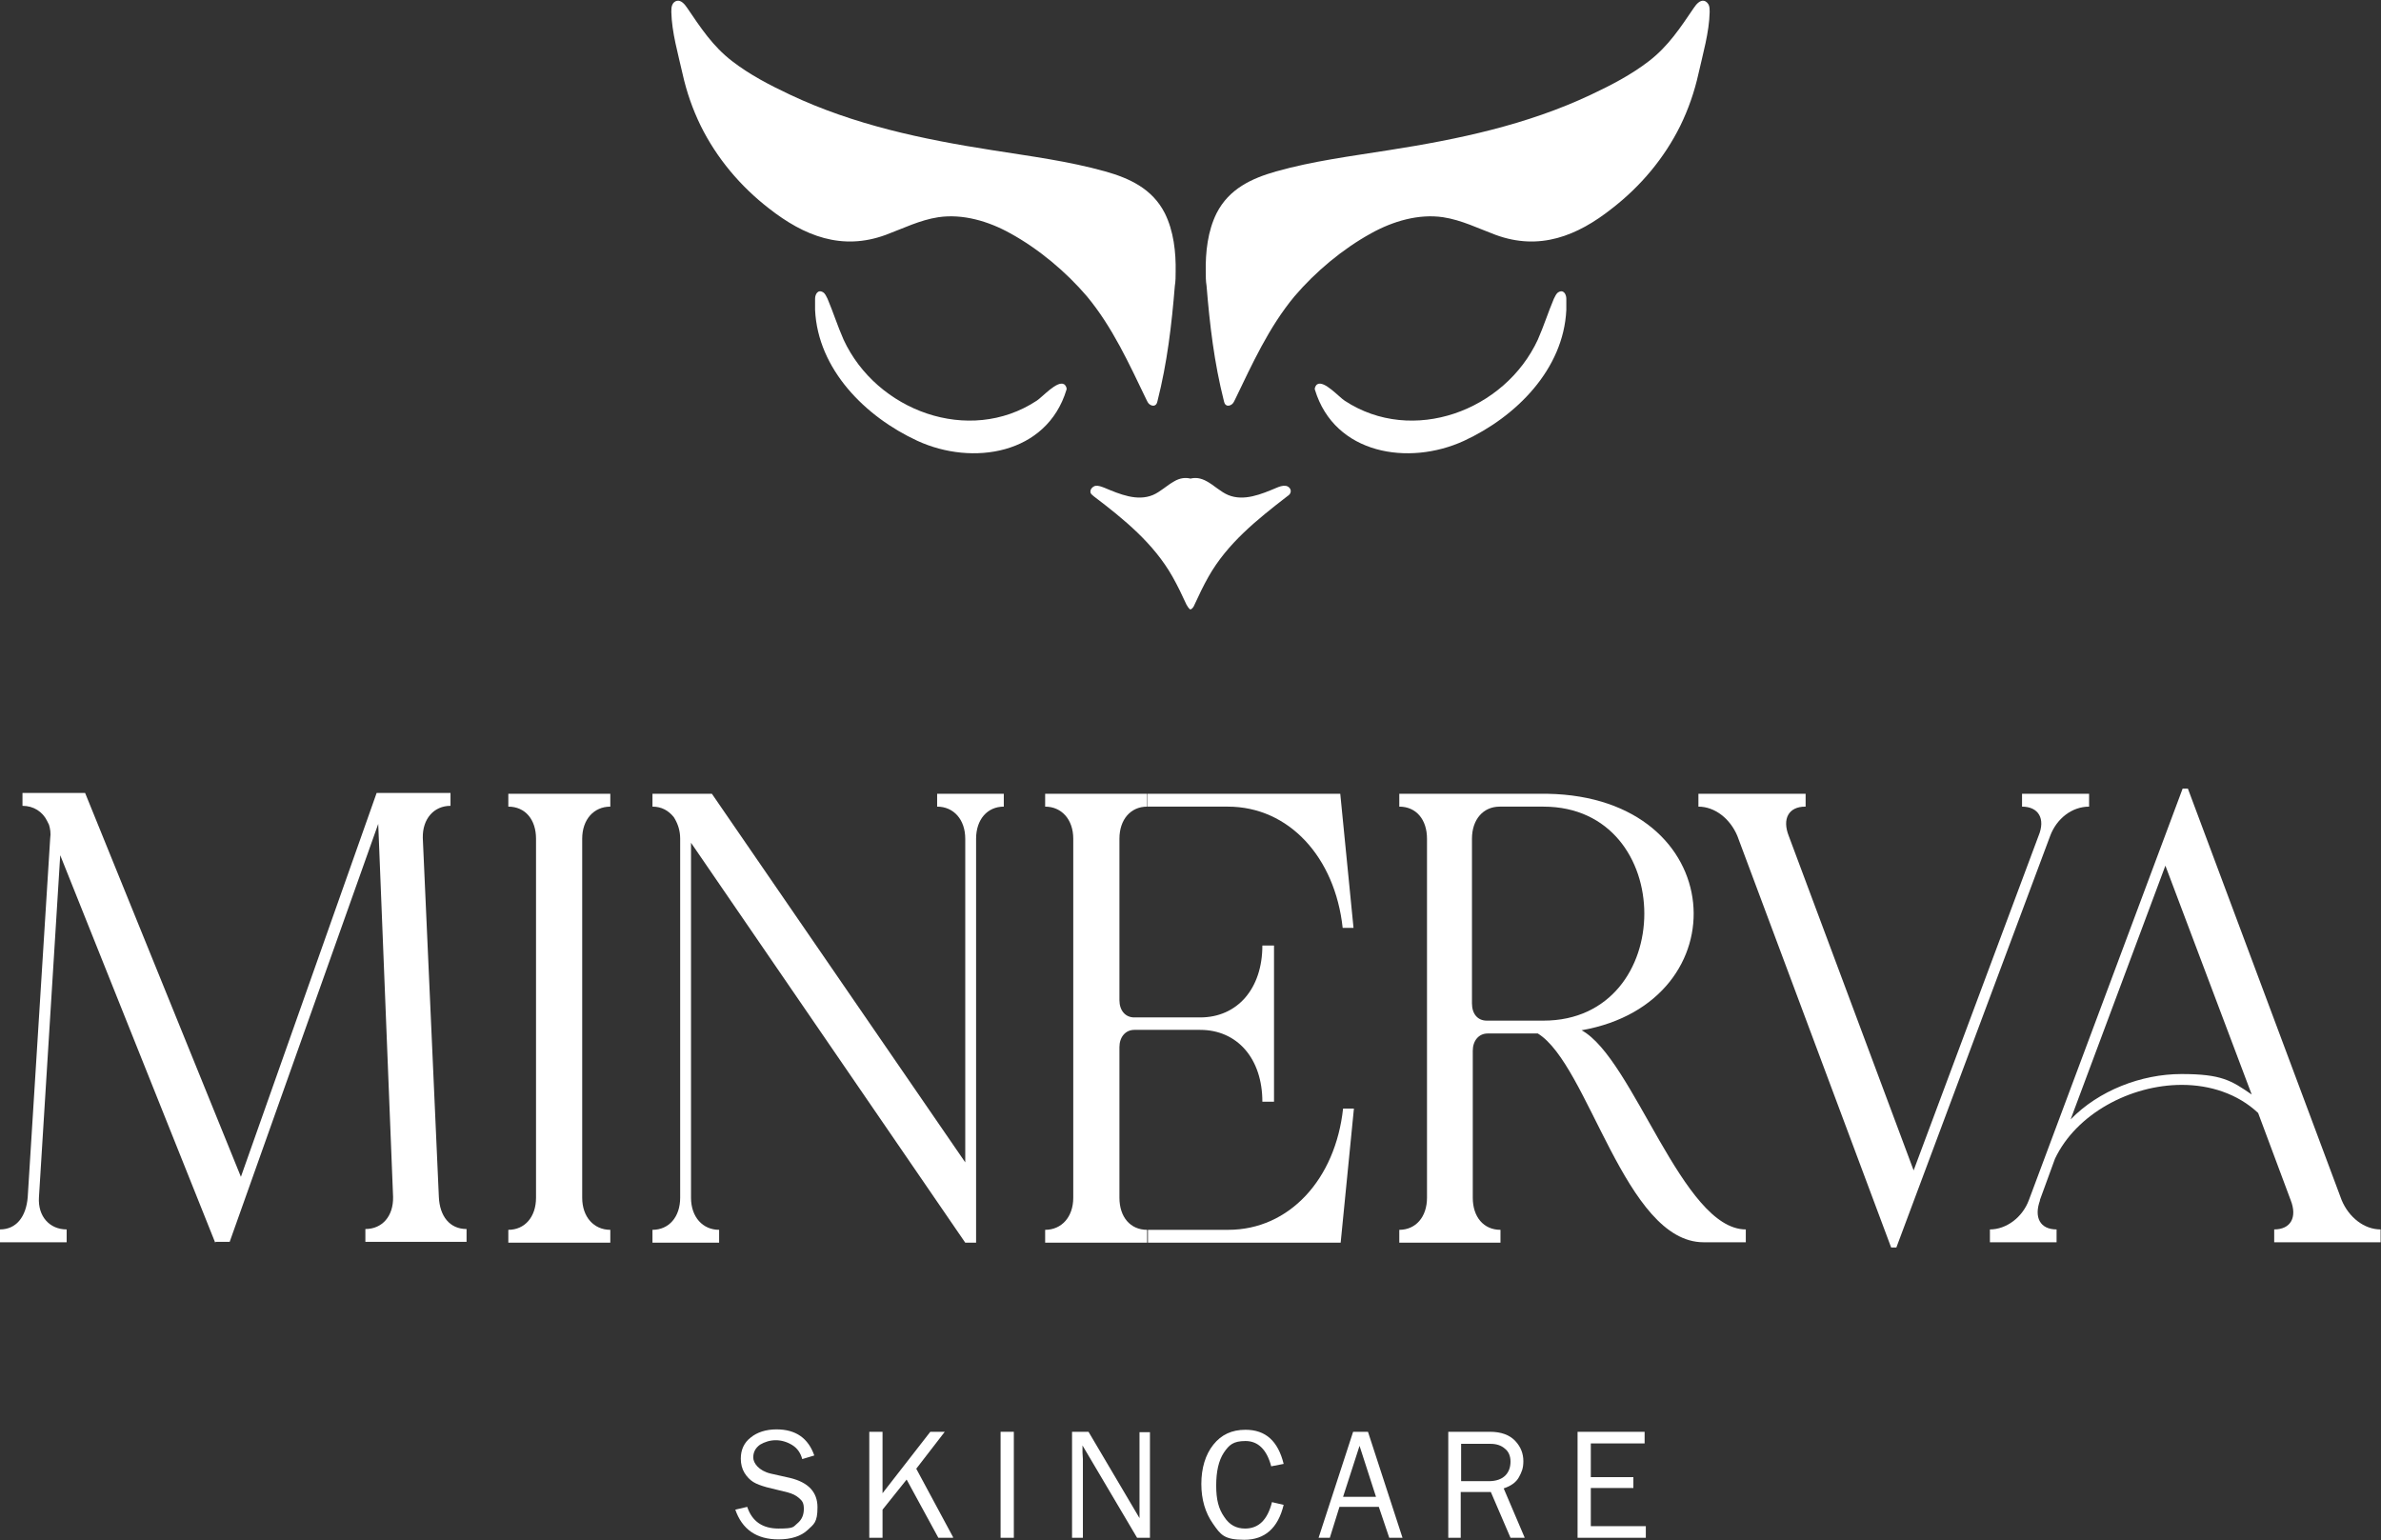
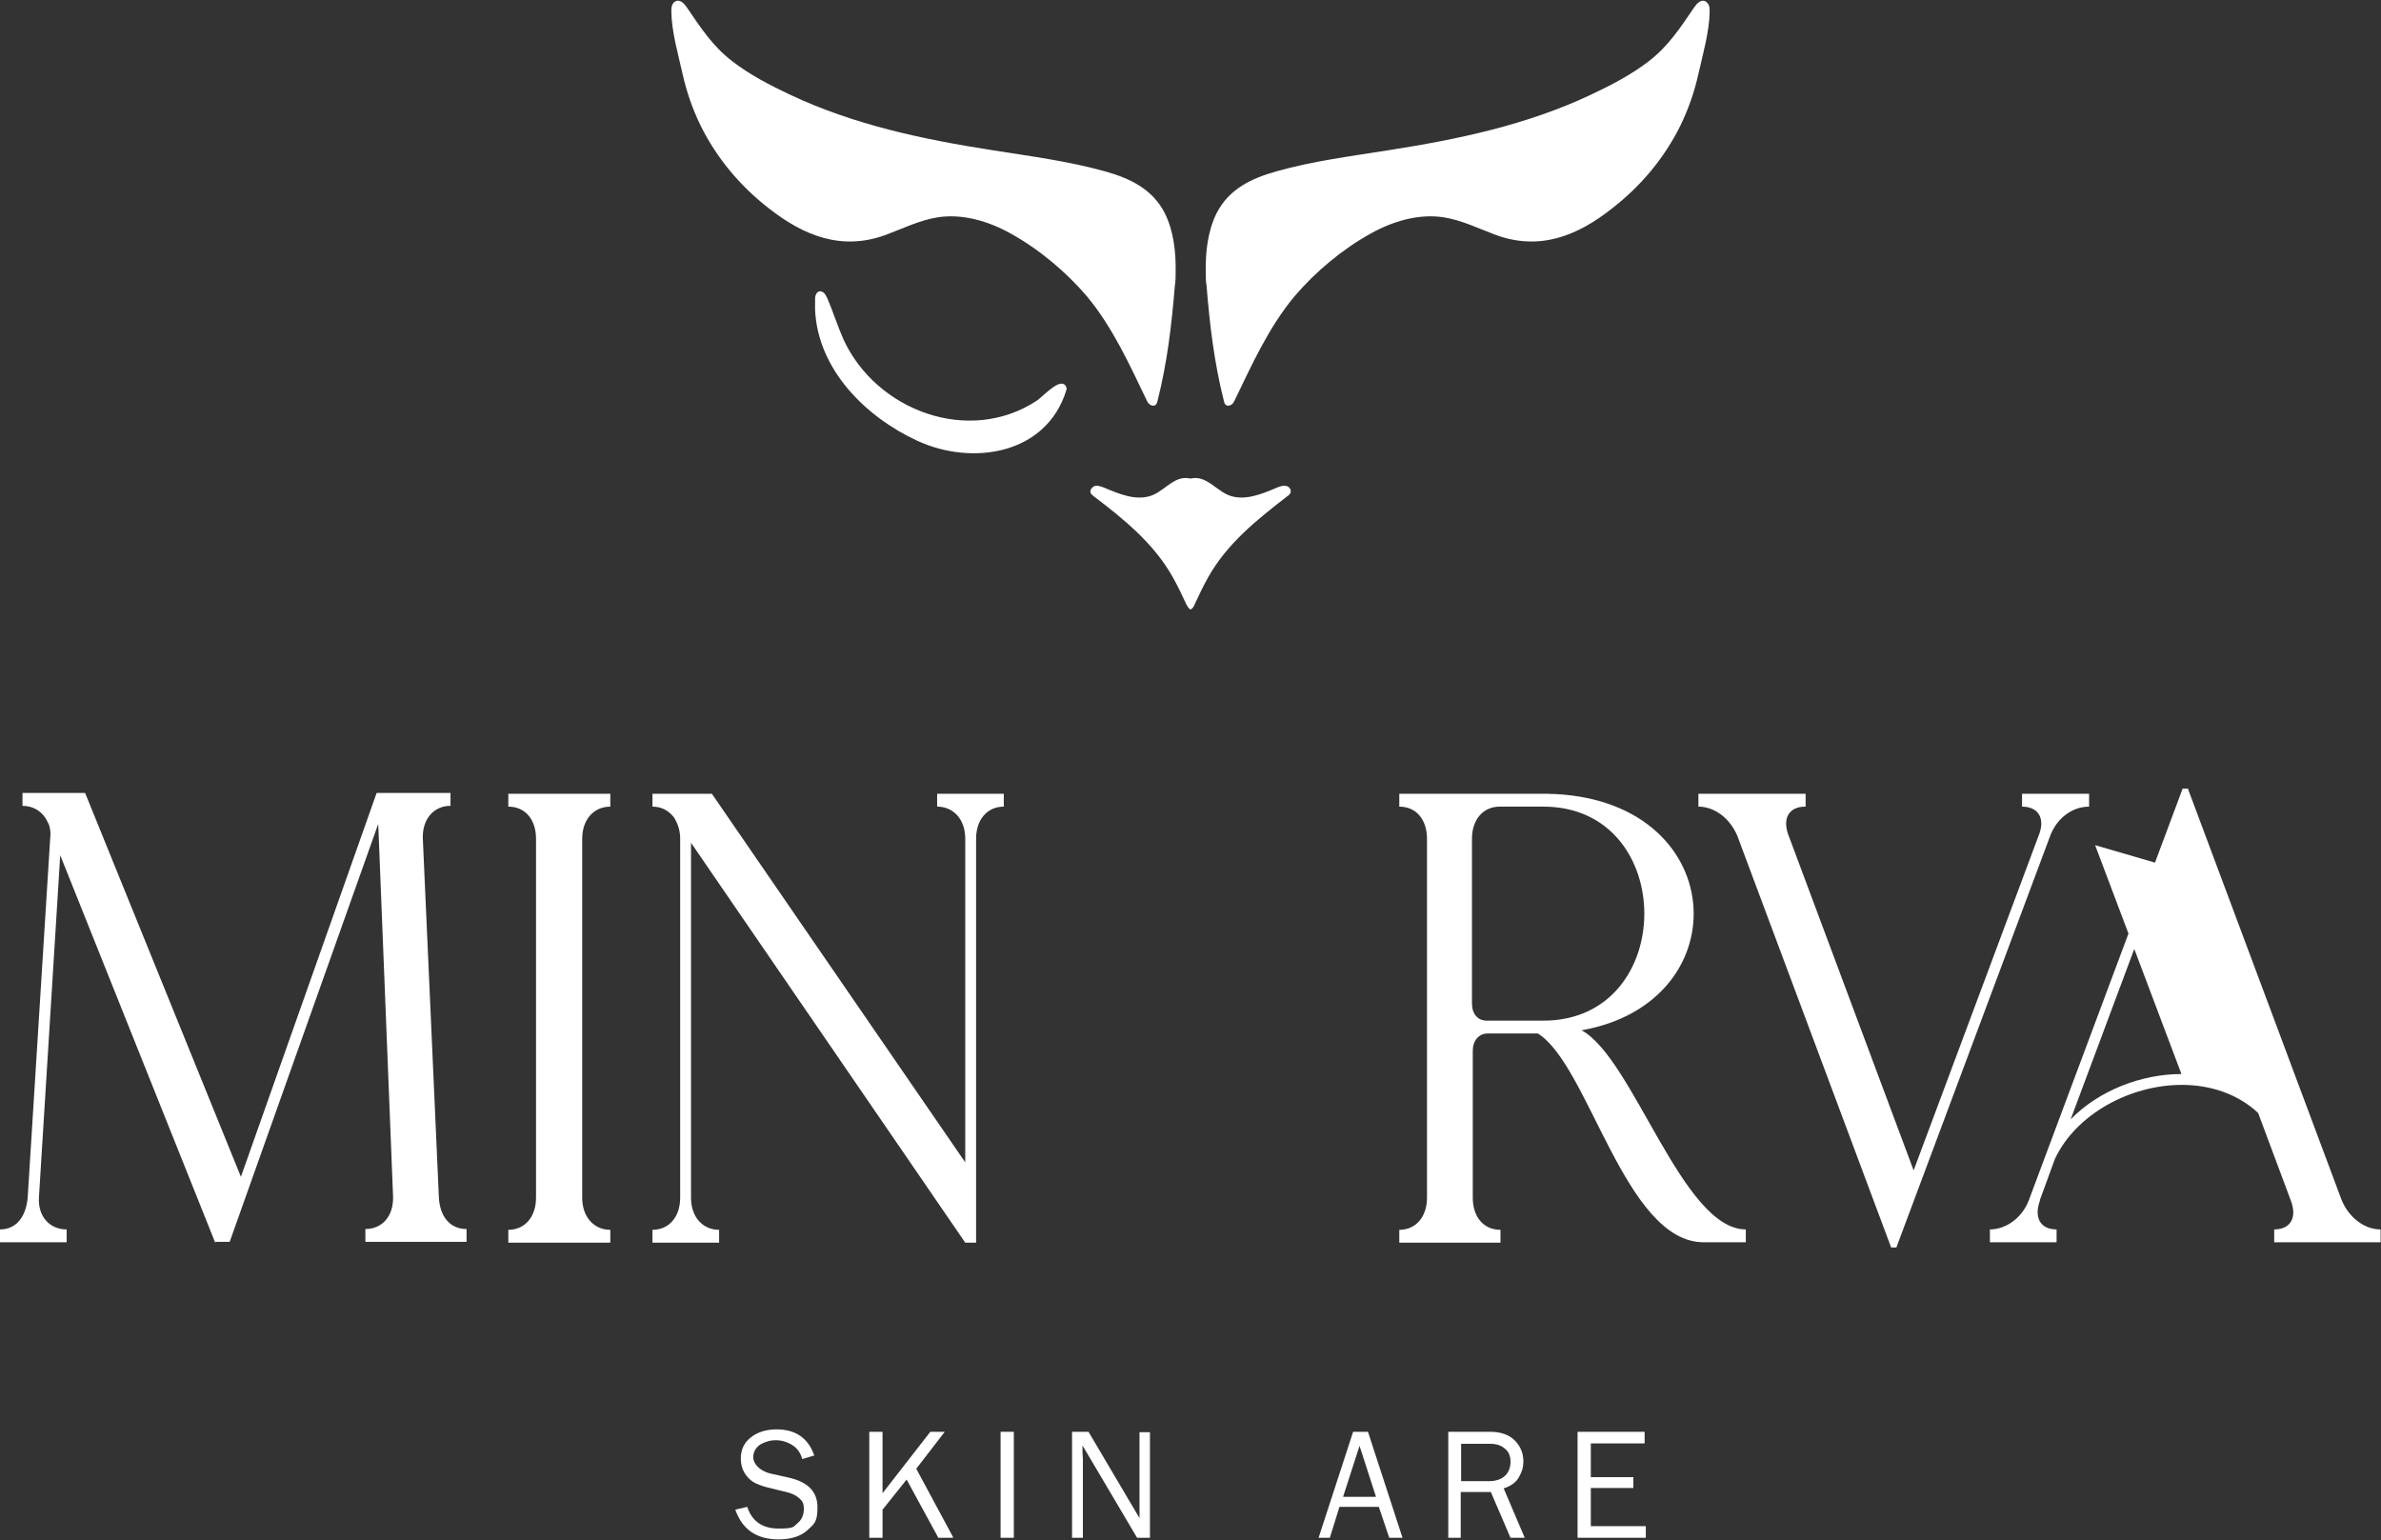
<svg xmlns="http://www.w3.org/2000/svg" viewBox="0 0 593 383.6" version="1.1" id="Layer_2">
  <rect x="0" y="0" width="593" height="383.6" fill="#333333" stroke="none" />
  <defs>
    <style>
      .st0 {
        fill: #fff;
      }
    </style>
  </defs>
  <g id="Layer_2-2">
    <g id="Layer_1-2">
      <path d="M292.8,67.6c0,1.2,0,2.4-.2,3.6-.8,9.8-1.9,19.1-4.3,28.6-.1.4-.2.9-.6,1.1-.4.3-1,.1-1.4-.2-.4-.3-.6-.8-.8-1.2-4.3-8.9-8.4-18-14.8-25.7-5.2-6.1-12-11.8-19.1-15.7-5.4-3-11.8-4.9-17.9-4-4.6.7-8.8,2.8-13.1,4.4-10.9,4-20.3.3-29.1-6.6-7.1-5.5-13-12.5-17-20.6-2-4.1-3.5-8.4-4.5-12.9-1.1-4.9-2.7-10.4-2.8-15.4,0-.6,0-1.2.2-1.7.2-.6.7-1,1.2-1.1,1-.2,1.9.8,2.5,1.7,3.4,5,6.4,9.6,11.2,13.3,4.4,3.4,9.4,6,14.5,8.4,15.9,7.5,33,11.1,50.3,13.8,9.4,1.5,18.9,2.7,28.2,5.3,6,1.7,11.7,4.3,14.8,10.4,2.2,4.4,2.8,9.7,2.7,14.7h0Z" class="st0" />
      <path d="M203,77c0-.9,0-1.7,0-2.6,0-1.1.7-2.4,2-1.6.5.3.8,1,1.1,1.6,1.4,3.3,2.5,6.8,4,10.2,8.2,17.7,31.2,26.3,48.1,15.2,1.4-.9,5.1-5.1,6.8-4.1.4.2.8,1,.6,1.4-4.9,16.1-23.4,19-37.1,12.7-13-6-24.8-17.8-25.5-32.6h0Z" class="st0" />
      <path d="M321.4,122.7c-.1.4-.5.7-.8.9-7.5,5.8-14.9,11.7-19.6,20-1.3,2.3-2.4,4.6-3.5,7-.2.5-.5,1-1,1.2-.5-.2-.7-.8-1-1.2-1.1-2.4-2.2-4.7-3.5-7-4.7-8.3-12.1-14.3-19.6-20-.3-.3-.7-.5-.8-.9-.2-.8.5-1.5,1.2-1.7.8-.1,1.5.2,2.3.5,3.8,1.6,8.1,3.4,12,1.8,1.9-.8,3.5-2.4,5.3-3.4,1.5-.9,2.9-1,4.1-.7,1.2-.3,2.5-.2,4.1.7,1.8,1,3.4,2.6,5.3,3.4,3.9,1.6,8.2-.2,12-1.8.7-.3,1.5-.6,2.3-.5.8.1,1.5.9,1.2,1.7h0Z" class="st0" />
      <path d="M300.3,67.6c0,1.2,0,2.4.2,3.6.8,9.8,1.9,19.1,4.3,28.6.1.4.2.9.6,1.1.4.3,1,.1,1.4-.2.4-.3.6-.8.8-1.2,4.3-8.9,8.4-18,14.8-25.7,5.2-6.1,12-11.8,19.1-15.7,5.4-3,11.8-4.9,17.9-4,4.6.7,8.8,2.8,13.1,4.4,10.9,4,20.3.3,29-6.6,7.1-5.5,13-12.5,17-20.6,2-4.1,3.5-8.4,4.5-12.9,1.1-4.9,2.7-10.4,2.8-15.4,0-.6,0-1.2-.2-1.7s-.7-1-1.2-1.1c-1-.2-1.9.8-2.5,1.7-3.4,5-6.4,9.6-11.2,13.3-4.4,3.4-9.4,6-14.5,8.4-15.9,7.5-33,11.1-50.3,13.8-9.4,1.5-18.9,2.7-28.1,5.3-6,1.7-11.7,4.3-14.8,10.4-2.2,4.4-2.8,9.7-2.7,14.7h0Z" class="st0" />
-       <path d="M390.1,77c0-.9,0-1.7,0-2.6,0-1.1-.7-2.4-2-1.6-.5.3-.8,1-1.1,1.6-1.4,3.3-2.5,6.8-4,10.2-8.2,17.7-31.2,26.3-48.1,15.2-1.4-.9-5.1-5.1-6.8-4.1-.4.2-.8,1-.6,1.4,4.9,16.1,23.4,19,37.1,12.7,13-6,24.8-17.8,25.5-32.6h0Z" class="st0" />
      <path d="M53.6,309.5L15,213l-5.3,85.2c-.3,4.8,2.7,8,6.9,8v3.2H0v-3.2c4.1,0,6.5-3.2,6.9-8l5.6-89.4c.2-1.3,0-2.4-.3-3.4l-.5-1c-1.1-2.2-3.3-3.7-6.1-3.7v-3.2h15.6l38.8,95.6,33.8-95.6h18.4v3.2c-4.1,0-7,3.2-6.9,8l4,89.4c.2,4.8,2.7,8,6.9,8v3.2h-25.2v-3.2c4.2,0,7-3.2,6.9-8l-3.7-92.9-37,104.1h-3.5s0,0,0,0Z" class="st0" />
      <path d="M126.6,197.7h25.4v3.2c-4.1,0-7,3.2-7,8v89.4c0,4.8,2.9,8,7,8v3.2h-25.4v-3.2c4.1,0,6.9-3.2,6.9-8v-89.4c0-4.8-2.7-8-6.9-8v-3.2h0Z" class="st0" />
      <path d="M240.4,309.5l-68.3-99.6v88.4c0,4.8,2.9,8,7,8v3.2h-16.6v-3.2c4.1,0,6.9-3.2,6.9-8v-89.4c0-1.9-.5-3.5-1.3-4.9l-.3-.5c-1.3-1.6-3-2.6-5.3-2.6v-3.2h14.8l63.1,91.8v-80.6c0-4.8-2.9-8-7-8v-3.2h16.6v3.2c-4.1,0-6.9,3.2-6.9,8v100.6h-2.7,0Z" class="st0" />
-       <path d="M278.8,298.3c0,4.8,2.7,8,6.9,8v3.2h-25.4v-3.2c4.1,0,7-3.2,7-8v-89.4c0-4.8-2.9-8-7-8v-3.2h25.4v3.2c-4.1,0-6.9,3.2-6.9,8v40.2c0,2.6,1.5,4.3,3.7,4.3h16.4c9.3,0,15.5-7.2,15.5-17.9h2.9v38.9h-2.9c0-10.7-6.2-17.9-15.5-17.9h-16.4c-2.2,0-3.7,1.8-3.7,4.3v37.4h0ZM285.8,200.9v-3.2h48l3.3,33.4h-2.7c-1.9-17.6-13.4-30.2-28.6-30.2h-20.1,0ZM285.8,306.3h20.1c15.2,0,26.7-12.6,28.6-30.2h2.7l-3.3,33.4h-48v-3.2h0Z" class="st0" />
      <path d="M384.3,197.7h1.1c45.5.8,48.4,51.9,8.5,58.9,12.9,7,25.1,49.6,40.9,49.6v3.2h-10.5c-19.6,0-28.6-44.2-41.3-52h-12.5c-2.2,0-3.7,1.8-3.7,4.3v36.6c0,4.8,2.7,8,6.9,8v3.2h-25.2v-3.2c4.1,0,6.9-3.2,6.9-8v-89.4c0-4.8-2.7-8-6.9-8v-3.2h35.9ZM370.4,254.2h14c33.5,0,33.5-53.3,0-53.3h-10.9c-4.1,0-6.9,3.2-6.9,8v41c0,2.6,1.4,4.3,3.7,4.3h0Z" class="st0" />
      <path d="M449.6,200.9c-4.1,0-5.8,3-4.1,7.3l31.1,83.3,31.1-83.3c1.8-4.3,0-7.3-4.1-7.3v-3.2h16.7v3.2c-4.3,0-8.1,3-9.7,7.3l-38.3,102.5h-1.3l-38.3-102.5c-1.8-4.3-5.6-7.3-9.7-7.3v-3.2h26.7v3.2h0Z" class="st0" />
-       <path d="M508.1,298.9c-1.6,4.3,0,7.3,4.1,7.3v3.2h-16.6v-3.2c4.1,0,8.1-3,9.7-7.3l38.3-102.5h1.3l38.3,102.5c1.8,4.3,5.6,7.3,9.7,7.3v3.2h-26.5v-3.2c4.1,0,5.8-3,4.1-7.3l-8.1-21.7c-5.1-4.8-12-7-19-7-12.8,0-26.3,7.2-31.6,18.4l-3.8,10.4h0ZM539.3,215.6l-23.6,63.2c7-7.2,17.6-11.3,27.6-11.3s12.4,1.6,17.5,5.1l-21.5-57h0Z" class="st0" />
+       <path d="M508.1,298.9c-1.6,4.3,0,7.3,4.1,7.3v3.2h-16.6v-3.2c4.1,0,8.1-3,9.7-7.3l38.3-102.5h1.3l38.3,102.5c1.8,4.3,5.6,7.3,9.7,7.3v3.2h-26.5v-3.2c4.1,0,5.8-3,4.1-7.3l-8.1-21.7c-5.1-4.8-12-7-19-7-12.8,0-26.3,7.2-31.6,18.4l-3.8,10.4h0ZM539.3,215.6l-23.6,63.2c7-7.2,17.6-11.3,27.6-11.3l-21.5-57h0Z" class="st0" />
      <path d="M183.1,376l3-.7c1.2,3.6,3.8,5.4,7.8,5.4s3.6-.4,4.7-1.3c1.1-.9,1.6-2.1,1.6-3.6s-.4-2-1.2-2.7c-.8-.7-1.7-1.1-2.8-1.4l-5.3-1.3c-1.4-.4-2.5-.8-3.3-1.3s-1.6-1.3-2.2-2.3-.9-2.2-.9-3.5c0-2.2.8-4,2.5-5.3,1.6-1.3,3.8-2,6.4-2,4.8,0,7.9,2.2,9.4,6.5l-3,.9c-.4-1.5-1.2-2.7-2.5-3.5-1.3-.8-2.7-1.2-4.1-1.2s-2.7.4-3.9,1.1c-1.1.8-1.7,1.8-1.7,3.2s1.4,3.3,4.3,4l4.9,1.1c4.5,1.1,6.8,3.5,6.8,7.3s-.9,4.2-2.5,5.7-4.1,2.3-7.2,2.3c-5.5,0-9.1-2.5-10.8-7.5h0s0,0,0,0Z" class="st0" />
      <path d="M237.3,383h-3.6l-7.9-14.5-6,7.5v7h-3.3v-26.4h3.3v15.3l11.9-15.3h3.6l-7.1,9.2,9.2,17.1h0Z" class="st0" />
      <path d="M252.5,383h-3.3v-26.4h3.3v26.4h0Z" class="st0" />
      <path d="M286.4,383h-3.2l-13.6-23v1.7c0,.6.1,1.2.1,1.7v19.6h-2.7v-26.4h4.1l12.7,21.5v-1.8c0-.7,0-1.4,0-1.9v-17.7h2.6v26.4h0Z" class="st0" />
-       <path d="M316.7,374.1l3,.7c-1.4,5.8-4.7,8.7-9.8,8.7s-5.9-1.3-7.8-4-2.9-6-2.9-9.9,1-7.3,3-9.8,4.6-3.7,8-3.7c5,0,8.1,2.8,9.5,8.5l-3.1.6c-1.1-4.2-3.3-6.3-6.4-6.3s-4.1,1-5.4,2.9c-1.3,2-1.9,4.7-1.9,8.2s.6,5.8,2,7.8c1.3,2,3,2.9,5.2,2.9,3.4,0,5.6-2.2,6.7-6.6h0Z" class="st0" />
      <path d="M349.4,383h-3.4l-2.6-7.7h-9.8l-2.4,7.7h-2.8l8.6-26.4h3.7l8.6,26.4h0ZM342.7,372.8l-4.1-12.7-4.1,12.7h8.2Z" class="st0" />
      <path d="M379.7,383h-3.5l-4.9-11.4h-7.5v11.4h-3.1v-26.4h10.4c2.8,0,4.9.8,6.3,2.3,1.4,1.5,2,3.2,2,5s-.4,2.7-1.1,4-2,2.2-3.8,2.8l5.2,12.2h0ZM363.9,368.9h6.9c1.8,0,3.2-.5,4.1-1.4s1.3-2.1,1.3-3.5-.5-2.5-1.4-3.2c-.9-.8-2.1-1.2-3.6-1.2h-7.3v9.4h0Z" class="st0" />
      <path d="M409.9,380.1v2.9h-17v-26.4h16.7v2.9h-13.4v8.4h10.6v2.7h-10.6v9.5h13.7,0Z" class="st0" />
    </g>
  </g>
</svg>